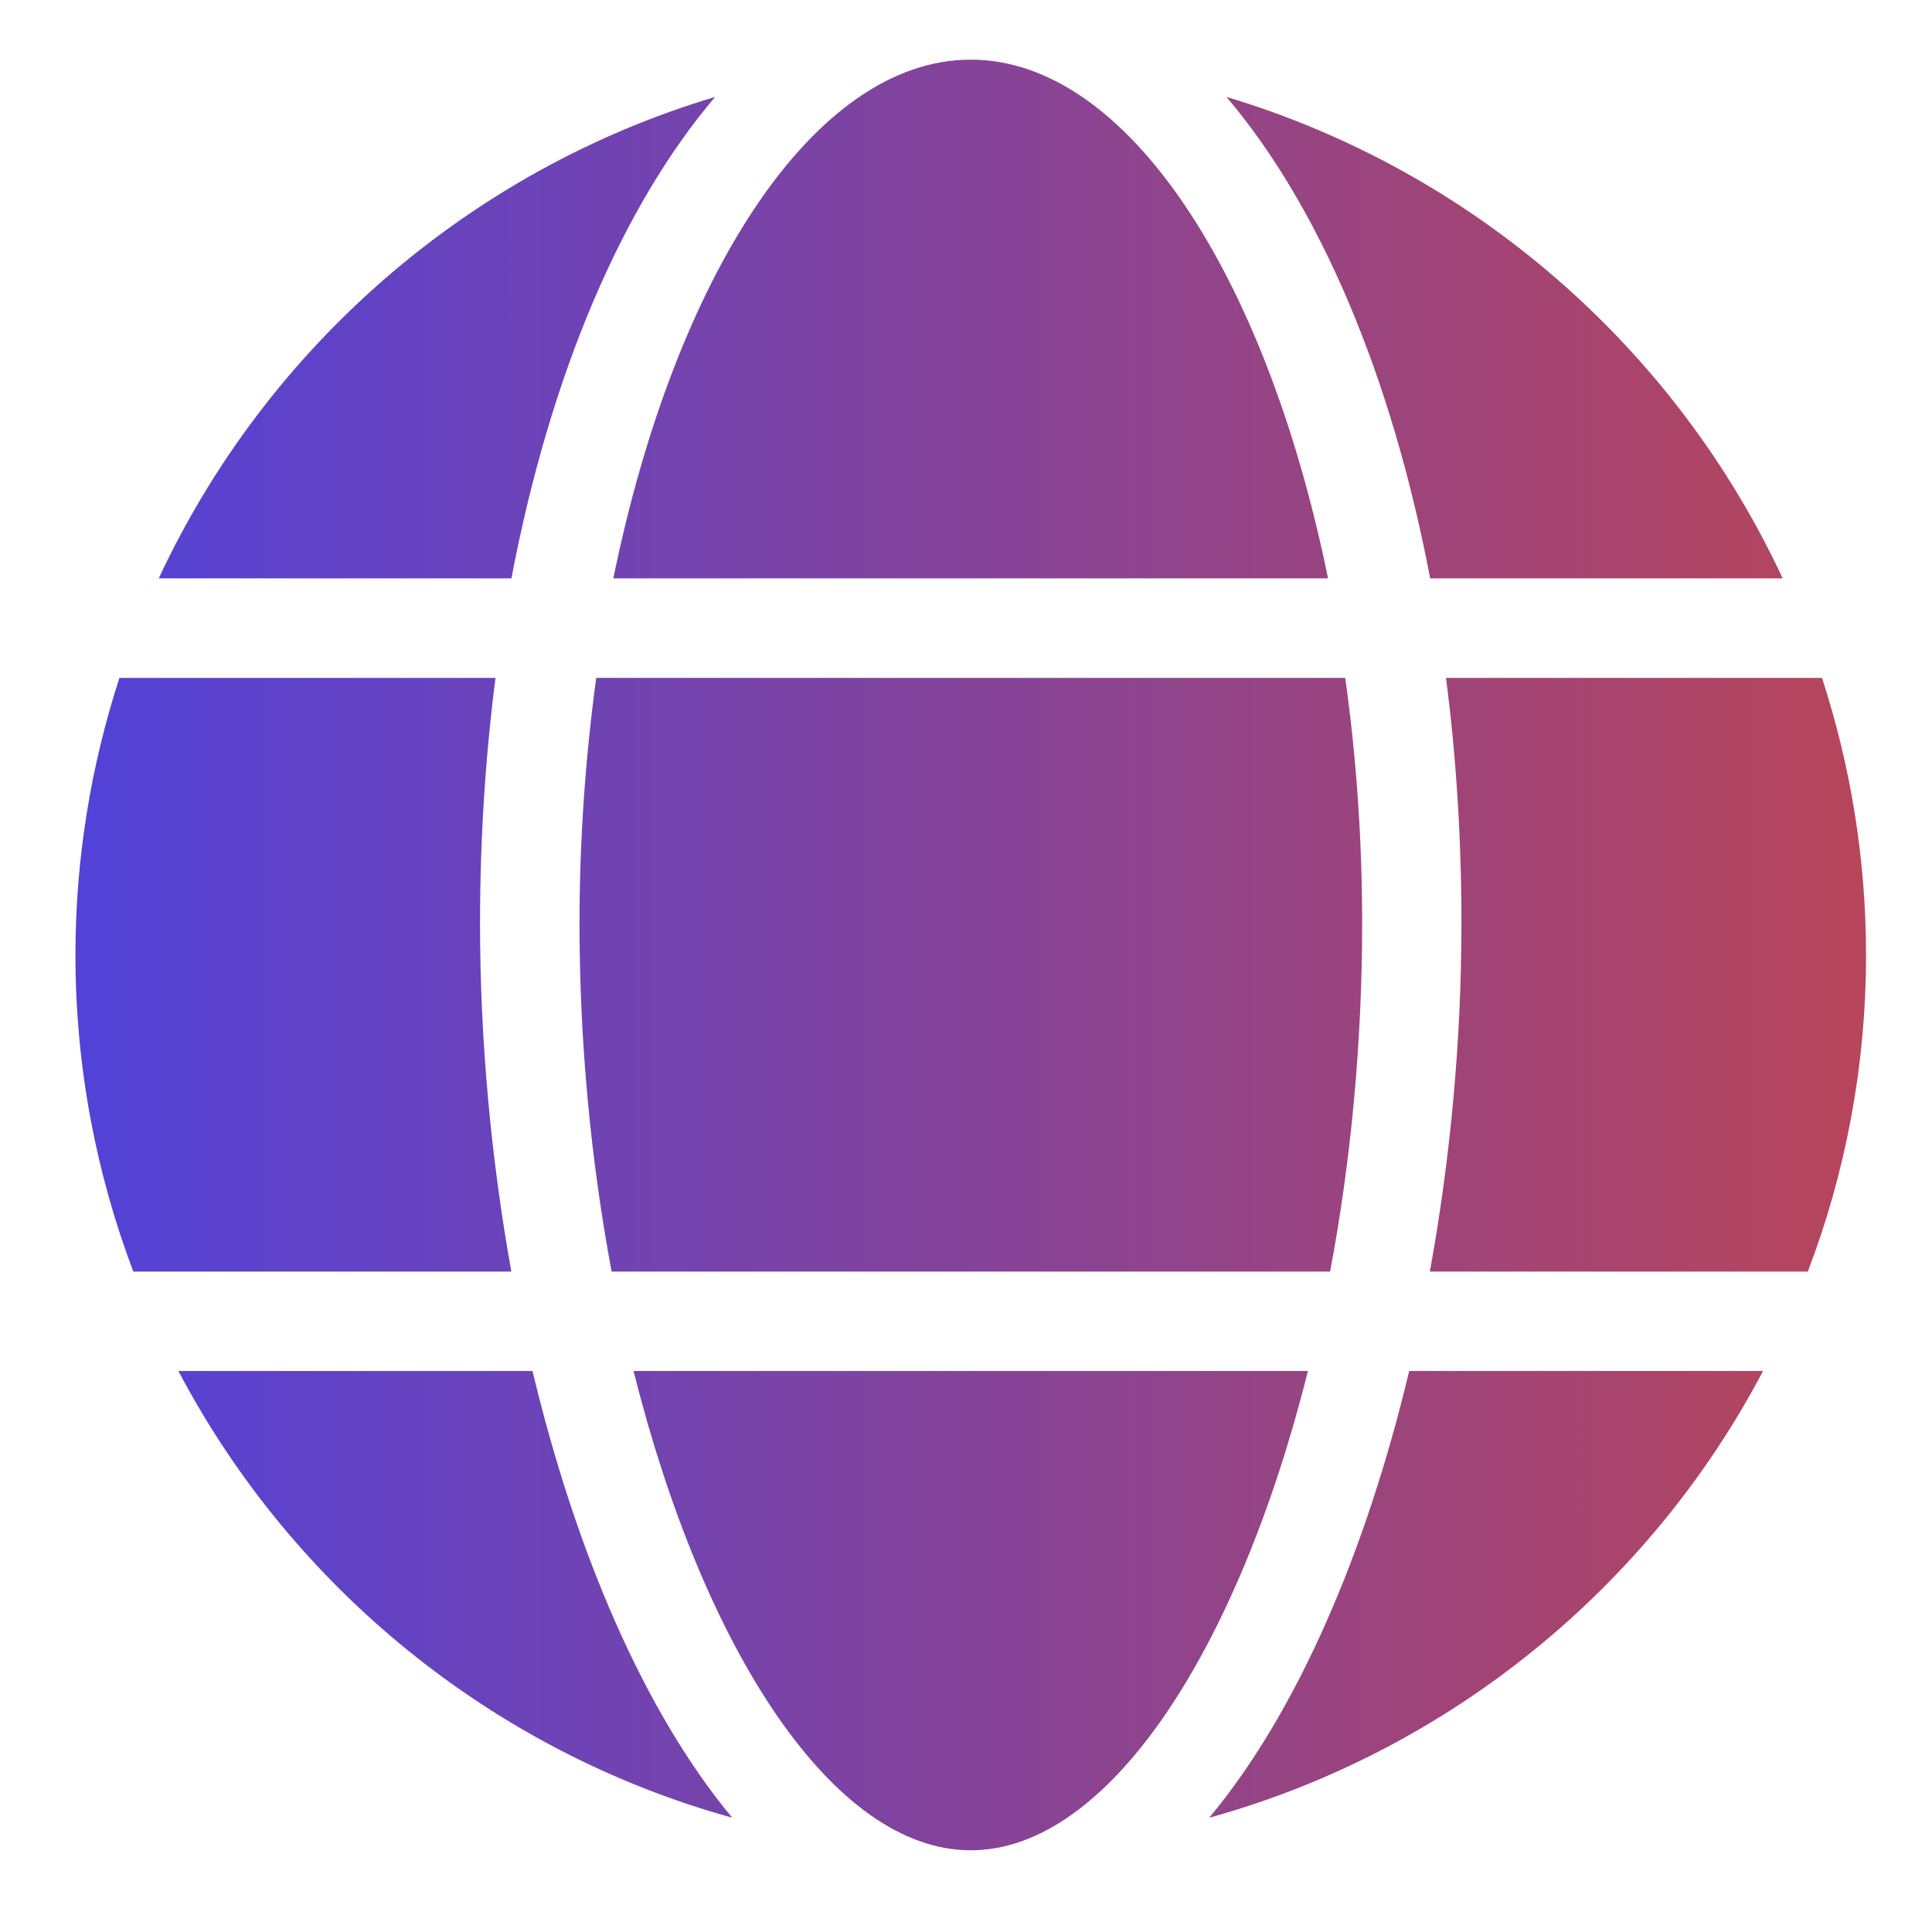
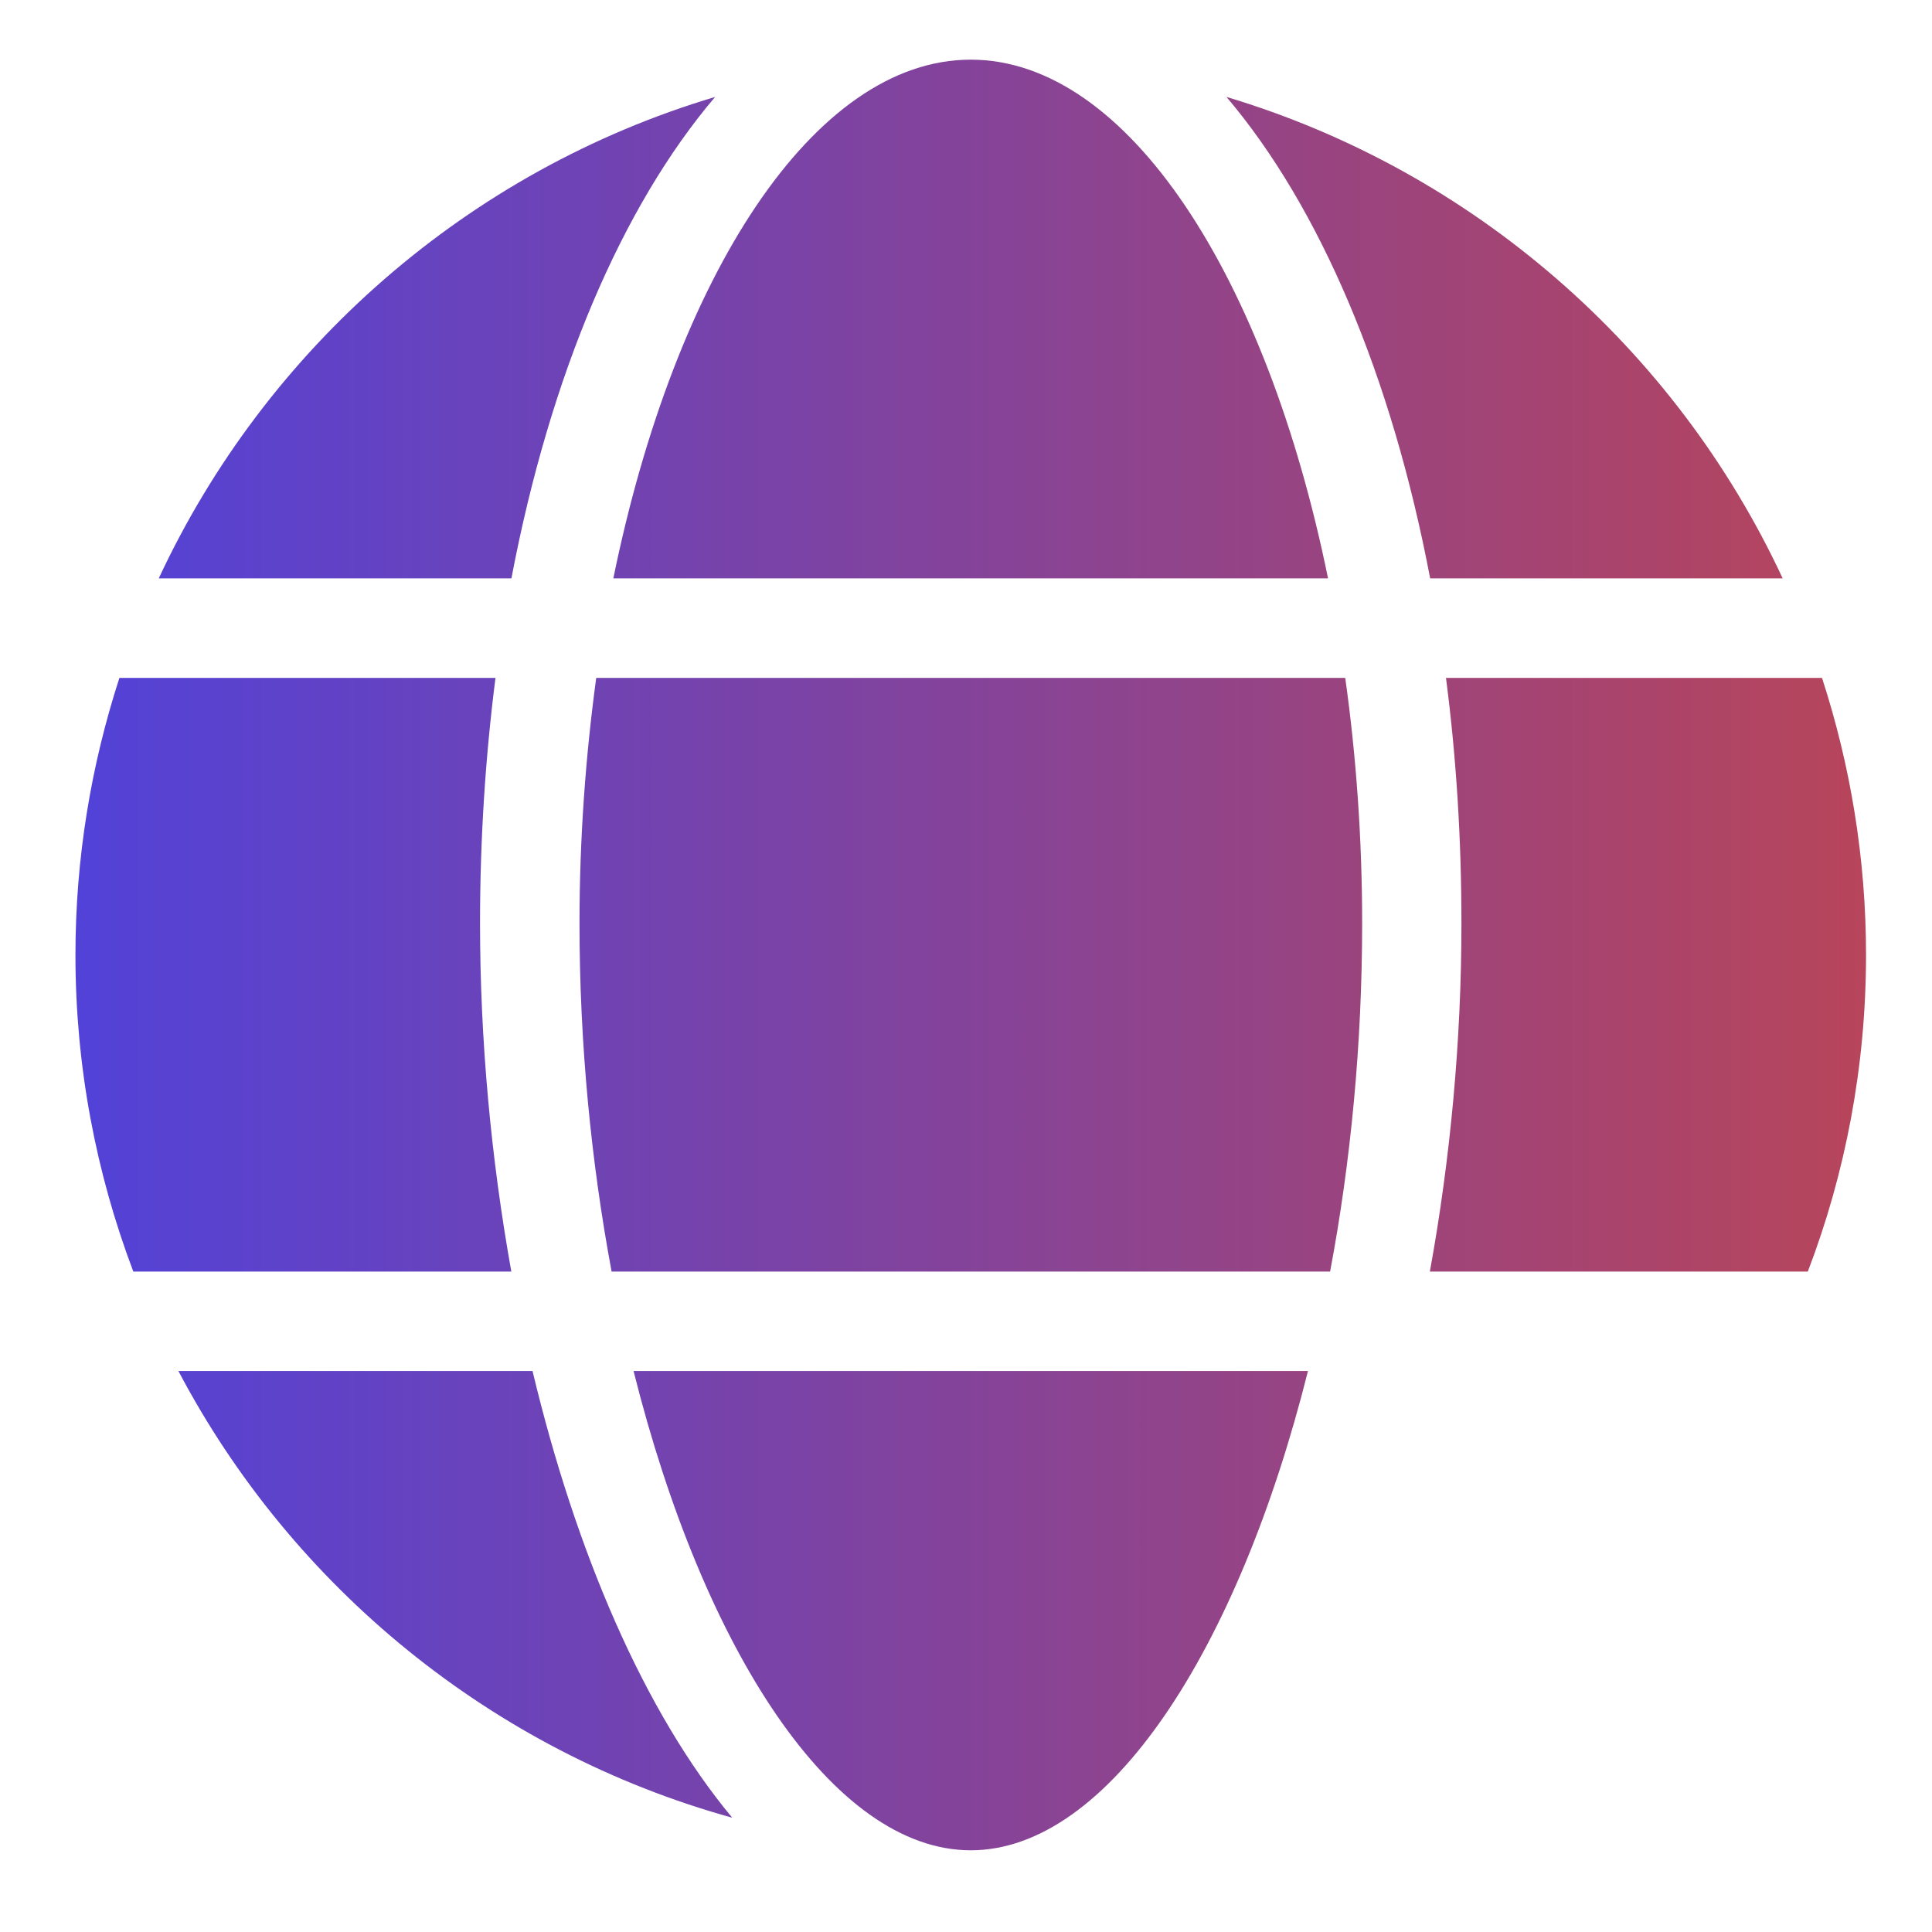
<svg xmlns="http://www.w3.org/2000/svg" width="41" height="41" viewBox="0 0 41 41" fill="none">
  <path d="M3.786 29.095C6.202 33.682 10.447 37.165 15.539 38.575C13.672 36.332 12.22 32.938 11.301 29.095H3.786Z" fill="url(#paint0_linear_4498_24331)" />
  <path d="M10.187 19.596C10.187 17.79 10.303 16.043 10.515 14.386H2.534C1.933 16.239 1.601 18.212 1.601 20.266C1.601 22.63 2.038 24.894 2.829 26.984H10.851C10.42 24.582 10.187 22.072 10.187 19.596Z" fill="url(#paint1_linear_4498_24331)" />
  <path d="M12.298 19.596C12.298 22.16 12.546 24.663 12.979 26.984H28.227C28.664 24.667 28.907 22.16 28.907 19.596C28.907 17.796 28.781 16.043 28.548 14.386H12.653C12.427 16.049 12.298 17.796 12.298 19.596Z" fill="url(#paint2_linear_4498_24331)" />
  <path d="M37.831 12.274C35.557 7.388 31.261 3.624 26.027 2.057C28 4.379 29.531 7.964 30.35 12.274H37.831Z" fill="url(#paint3_linear_4498_24331)" />
  <path d="M10.853 12.274C11.672 7.962 13.201 4.378 15.176 2.057C9.94 3.62 5.645 7.389 3.369 12.274H10.853Z" fill="url(#paint4_linear_4498_24331)" />
  <path d="M20.6 1.266C17.271 1.266 14.325 5.863 13.016 12.274H28.183C26.876 5.863 23.93 1.266 20.6 1.266Z" fill="url(#paint5_linear_4498_24331)" />
  <path d="M13.445 29.095C14.927 35.012 17.677 39.266 20.601 39.266C23.524 39.266 26.274 35.013 27.757 29.095H13.445Z" fill="url(#paint6_linear_4498_24331)" />
  <path d="M30.686 14.386C30.902 16.043 31.014 17.79 31.014 19.596C31.014 22.072 30.781 24.582 30.344 26.984H38.365C39.163 24.894 39.6 22.63 39.6 20.266C39.6 18.212 39.268 16.239 38.666 14.386L30.686 14.386Z" fill="url(#paint7_linear_4498_24331)" />
-   <path d="M25.662 38.575C30.754 37.165 34.999 33.683 37.415 29.095H29.905C28.988 32.938 27.53 36.332 25.662 38.575Z" fill="url(#paint8_linear_4498_24331)" />
  <defs>
    <linearGradient id="paint0_linear_4498_24331" x1="1.601" y1="39.266" x2="56.461" y2="39.27" gradientUnits="userSpaceOnUse">
      <stop stop-color="#5242D8" />
      <stop offset="1" stop-color="#E44623" />
    </linearGradient>
    <linearGradient id="paint1_linear_4498_24331" x1="1.601" y1="39.266" x2="56.461" y2="39.27" gradientUnits="userSpaceOnUse">
      <stop stop-color="#5242D8" />
      <stop offset="1" stop-color="#E44623" />
    </linearGradient>
    <linearGradient id="paint2_linear_4498_24331" x1="1.601" y1="39.266" x2="56.461" y2="39.27" gradientUnits="userSpaceOnUse">
      <stop stop-color="#5242D8" />
      <stop offset="1" stop-color="#E44623" />
    </linearGradient>
    <linearGradient id="paint3_linear_4498_24331" x1="1.601" y1="39.266" x2="56.461" y2="39.27" gradientUnits="userSpaceOnUse">
      <stop stop-color="#5242D8" />
      <stop offset="1" stop-color="#E44623" />
    </linearGradient>
    <linearGradient id="paint4_linear_4498_24331" x1="1.601" y1="39.266" x2="56.461" y2="39.27" gradientUnits="userSpaceOnUse">
      <stop stop-color="#5242D8" />
      <stop offset="1" stop-color="#E44623" />
    </linearGradient>
    <linearGradient id="paint5_linear_4498_24331" x1="1.601" y1="39.266" x2="56.461" y2="39.27" gradientUnits="userSpaceOnUse">
      <stop stop-color="#5242D8" />
      <stop offset="1" stop-color="#E44623" />
    </linearGradient>
    <linearGradient id="paint6_linear_4498_24331" x1="1.601" y1="39.266" x2="56.461" y2="39.27" gradientUnits="userSpaceOnUse">
      <stop stop-color="#5242D8" />
      <stop offset="1" stop-color="#E44623" />
    </linearGradient>
    <linearGradient id="paint7_linear_4498_24331" x1="1.601" y1="39.266" x2="56.461" y2="39.27" gradientUnits="userSpaceOnUse">
      <stop stop-color="#5242D8" />
      <stop offset="1" stop-color="#E44623" />
    </linearGradient>
    <linearGradient id="paint8_linear_4498_24331" x1="1.601" y1="39.266" x2="56.461" y2="39.27" gradientUnits="userSpaceOnUse">
      <stop stop-color="#5242D8" />
      <stop offset="1" stop-color="#E44623" />
    </linearGradient>
  </defs>
</svg>